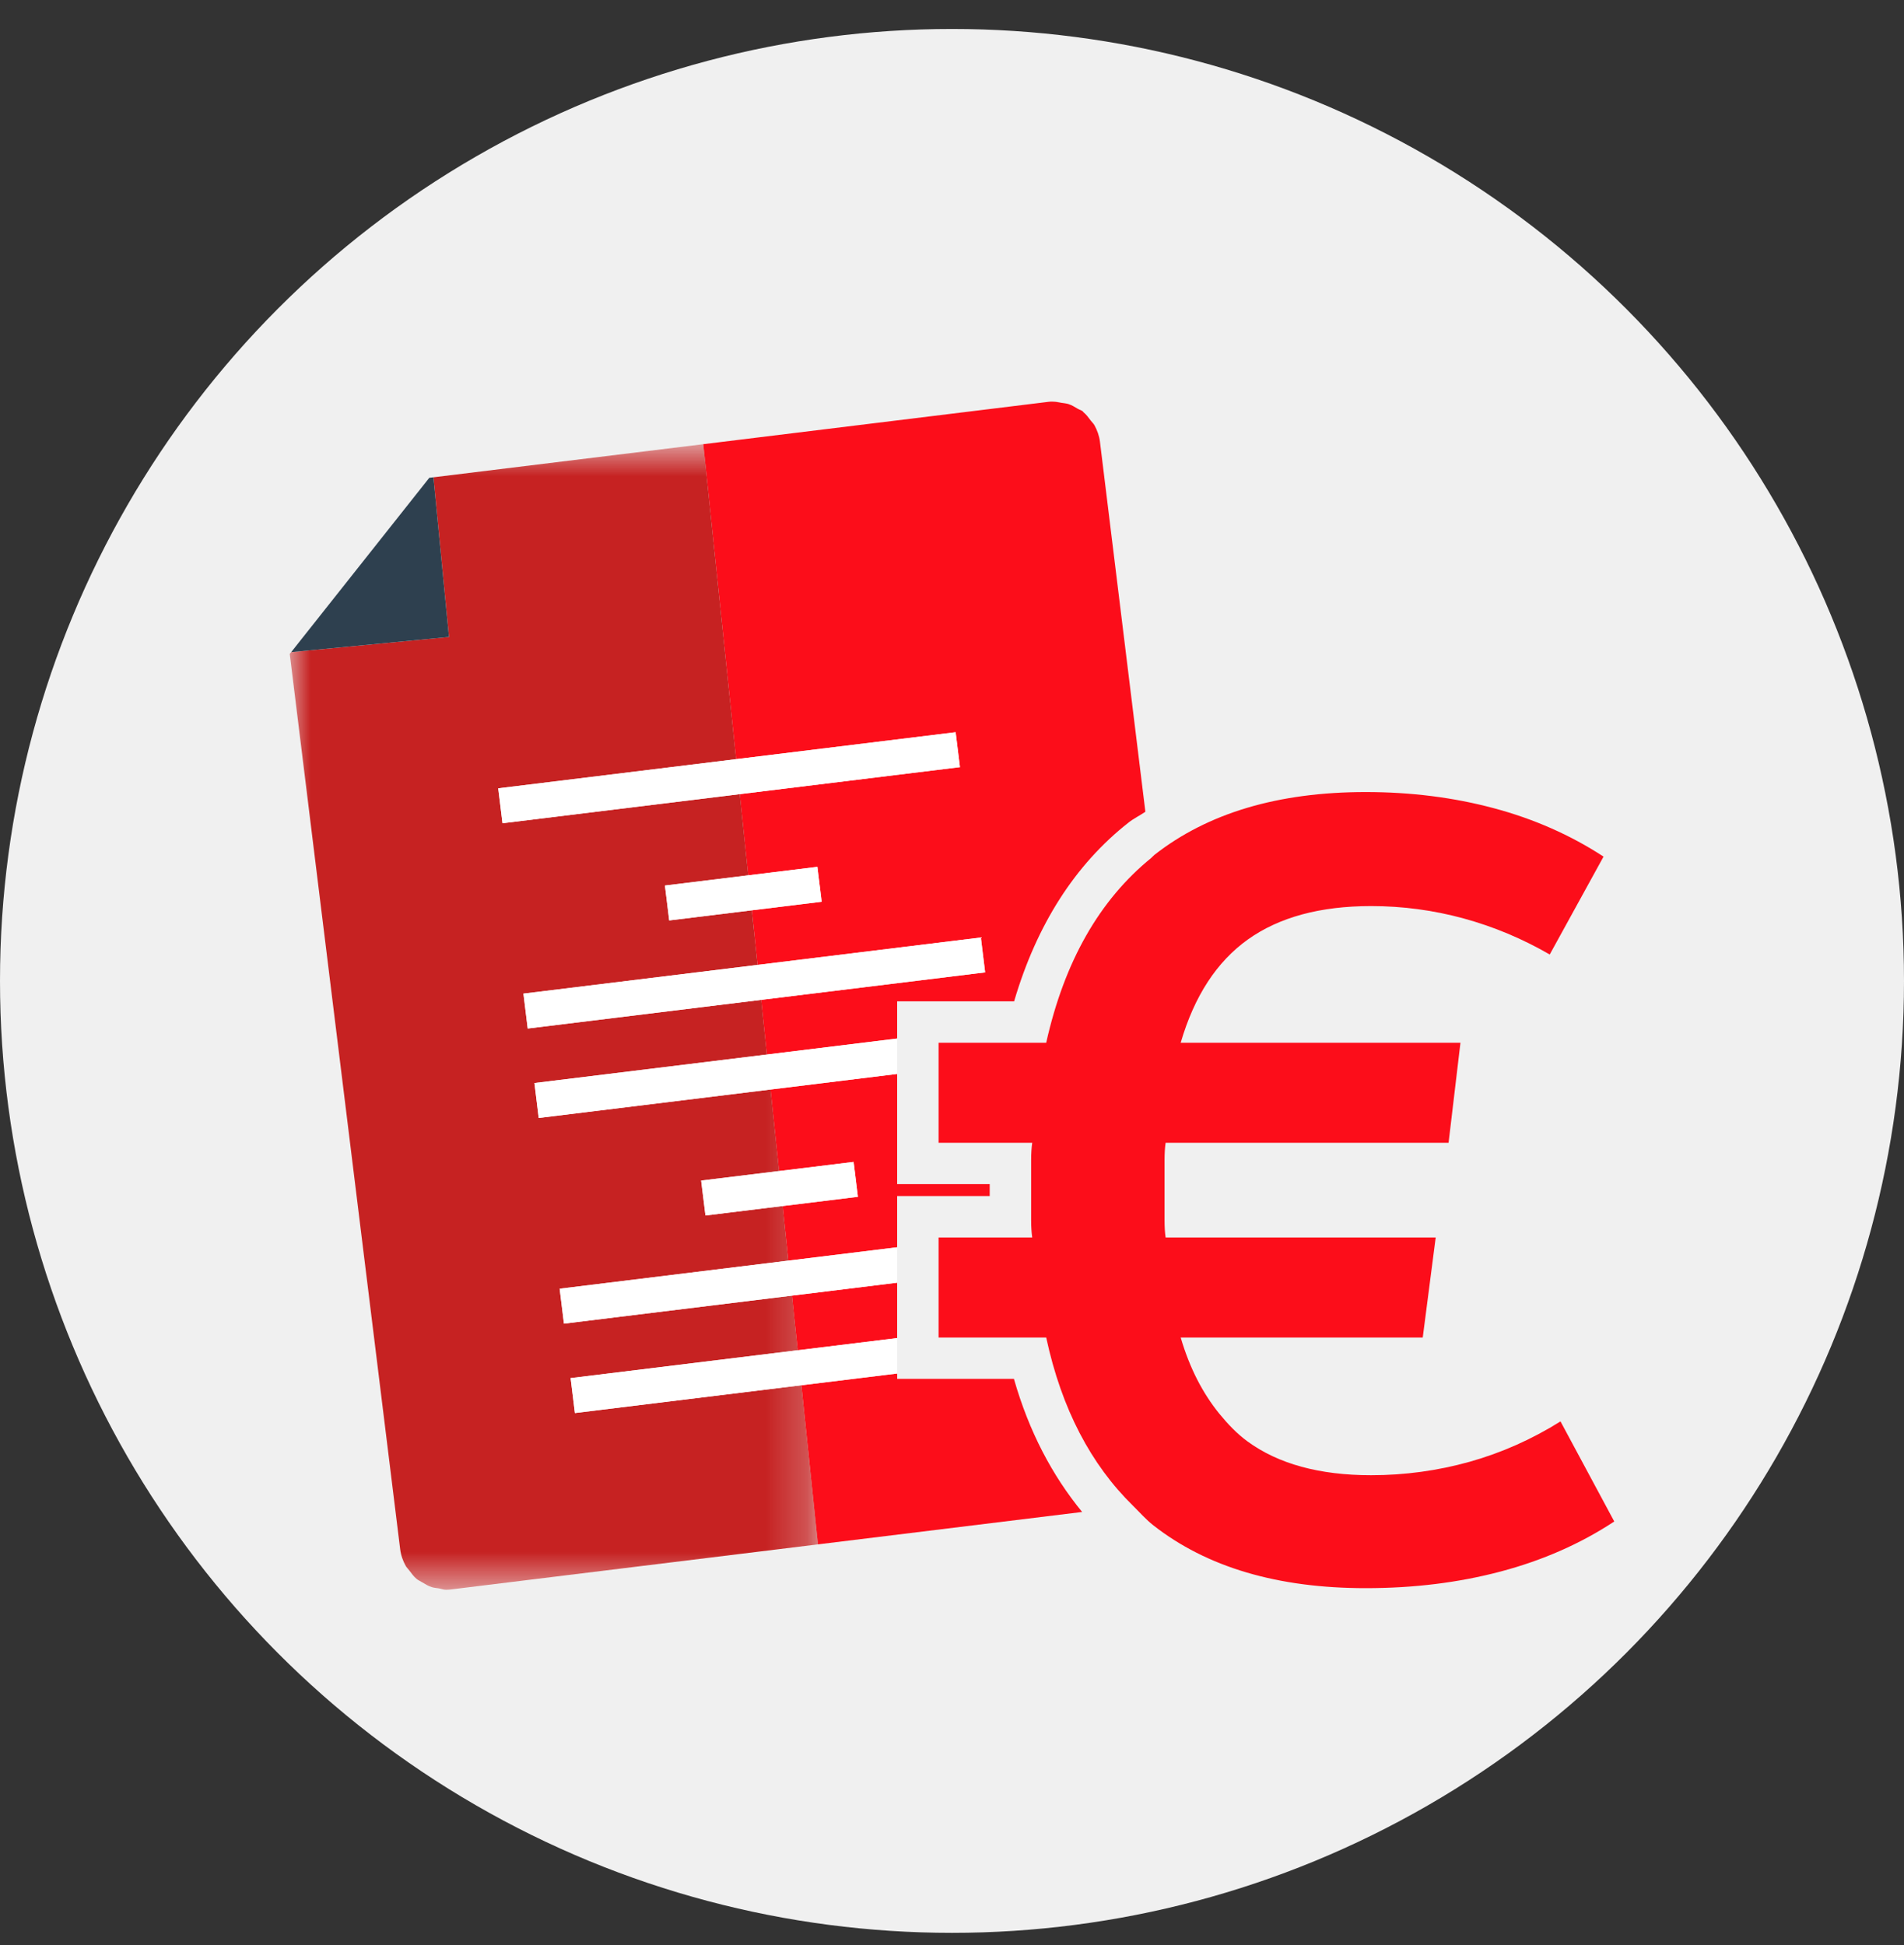
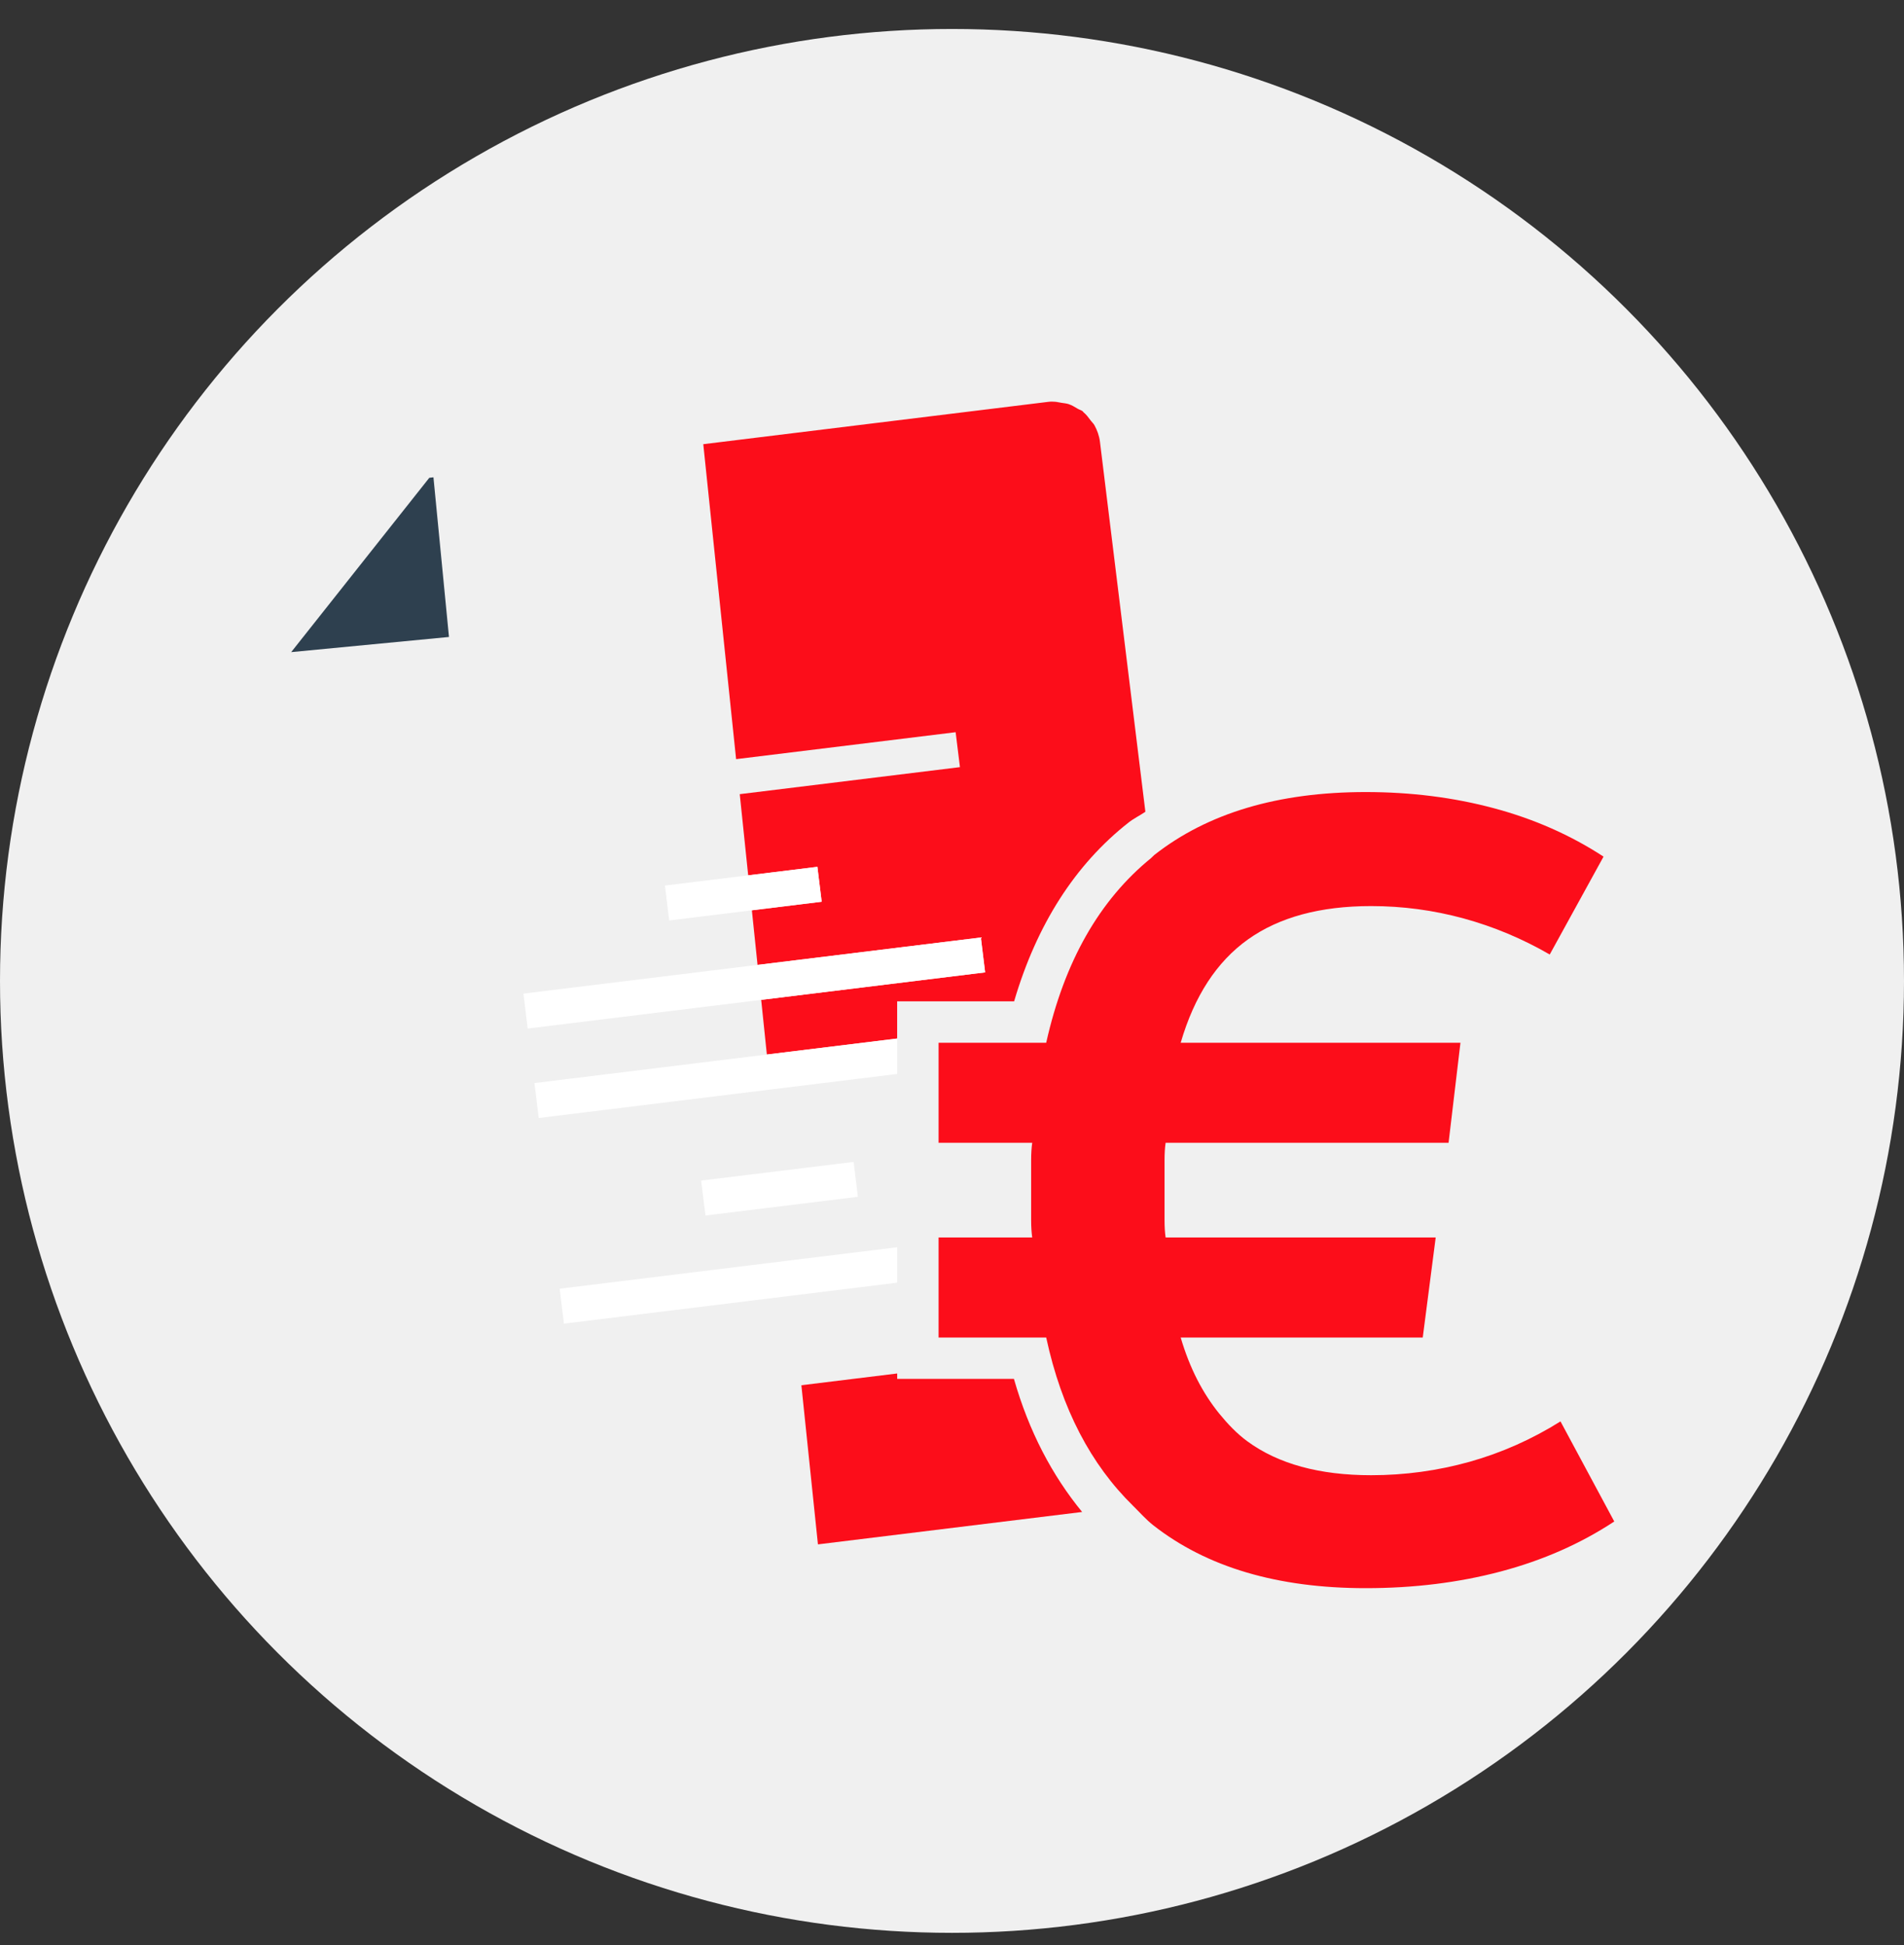
<svg xmlns="http://www.w3.org/2000/svg" width="46" height="47" viewBox="0 0 46 47" fill="none">
  <rect x="0" y="0" width="46" height="47" fill="#333333" stroke="none" />
  <g clip-path="url(#clip0_404_4589)">
    <circle cx="23" cy="23.7" r="23" fill="#F0F0F0" />
-     <path fill-rule="evenodd" clip-rule="evenodd" d="M19.273 32.624L21.675 32.329V32.315V30.992L19.134 31.305L19.273 32.624Z" fill="#FC0D1A" />
-     <path fill-rule="evenodd" clip-rule="evenodd" d="M18.821 28.294L20.623 28.073L20.727 28.916L18.909 29.14L19.047 30.459L21.675 30.136V29.898V28.898H22.675H23.911V28.755V28.61H22.675H21.675V27.61V25.948L18.616 26.324L18.821 28.294Z" fill="#FC0D1A" />
    <path fill-rule="evenodd" clip-rule="evenodd" d="M22.676 33.315H21.676V33.185L19.361 33.469L19.761 37.314L26.144 36.531C25.42 35.649 24.859 34.585 24.496 33.315H22.676Z" fill="#FC0D1A" />
    <path fill-rule="evenodd" clip-rule="evenodd" d="M23.088 17.691L23.192 18.535L17.872 19.188L18.076 21.149L19.748 20.943L19.851 21.787L18.165 21.994L18.302 23.313L23.697 22.651L23.8 23.494L18.39 24.158L18.527 25.478L21.675 25.092V24.193H22.675H24.501C25.046 22.339 25.975 20.887 27.269 19.871C27.394 19.773 27.541 19.703 27.672 19.613L26.575 10.678V10.676C26.557 10.53 26.508 10.395 26.441 10.273C26.418 10.232 26.382 10.202 26.354 10.164C26.3 10.091 26.246 10.017 26.176 9.96C26.169 9.953 26.164 9.942 26.156 9.936C26.121 9.909 26.076 9.899 26.039 9.877C25.968 9.834 25.898 9.791 25.818 9.764C25.763 9.746 25.706 9.742 25.648 9.733C25.545 9.715 25.443 9.695 25.335 9.708L16.991 10.732L17.784 18.342L23.088 17.691Z" fill="#FC0D1A" />
    <mask id="mask0_404_4589" style="mask-type:alpha" maskUnits="userSpaceOnUse" x="7" y="10" width="13" height="29">
      <path fill-rule="evenodd" clip-rule="evenodd" d="M7 10.732H19.762V38.41H7V10.732Z" fill="white" />
    </mask>
    <g mask="url(#mask0_404_4589)">
-       <path fill-rule="evenodd" clip-rule="evenodd" d="M13.89 34.14L13.786 33.296L19.273 32.623L19.135 31.304L13.625 31.981L13.521 31.137L19.047 30.458L18.91 29.139L17.044 29.368L16.94 28.524L18.822 28.293L18.617 26.324L13.015 27.011L12.912 26.167L18.528 25.478L18.391 24.158L12.75 24.85L12.646 24.007L18.303 23.313L18.165 21.994L16.168 22.239L16.065 21.395L18.077 21.148L17.873 19.187L12.141 19.89L12.037 19.047L17.785 18.342L16.992 10.732L10.472 11.532L10.847 15.39L7.035 15.756L7 15.8L9.668 37.431C9.686 37.578 9.735 37.714 9.803 37.836C9.826 37.876 9.861 37.906 9.888 37.944C9.943 38.018 9.996 38.091 10.067 38.15C10.109 38.184 10.158 38.204 10.204 38.233C10.276 38.276 10.345 38.319 10.426 38.345C10.48 38.364 10.538 38.367 10.596 38.376C10.655 38.386 10.71 38.41 10.772 38.41C10.817 38.41 10.863 38.407 10.909 38.401L19.762 37.314L19.361 33.469L13.89 34.14Z" fill="#C62222" />
-     </g>
+       </g>
    <path fill-rule="evenodd" clip-rule="evenodd" d="M10.472 11.532L10.372 11.544L7.035 15.756L10.847 15.39L10.472 11.532Z" fill="#2E404F" />
    <mask id="mask1_404_4589" style="mask-type:alpha" maskUnits="userSpaceOnUse" x="24" y="9" width="2" height="2">
      <path fill-rule="evenodd" clip-rule="evenodd" d="M24.992 9.7H25.992V10.216H24.992V9.7Z" fill="white" />
    </mask>
    <g mask="url(#mask1_404_4589)">
      <path fill-rule="evenodd" clip-rule="evenodd" d="M25.472 9.7C25.427 9.7 25.381 9.703 25.335 9.708C25.443 9.695 25.545 9.716 25.648 9.733C25.589 9.723 25.534 9.7 25.472 9.7Z" fill="#C62222" />
    </g>
    <path fill-rule="evenodd" clip-rule="evenodd" d="M37.701 34.343C37.008 34.777 36.275 35.102 35.504 35.319C34.733 35.534 33.94 35.643 33.126 35.643C31.878 35.643 30.881 35.37 30.136 34.824C29.883 34.639 29.662 34.406 29.457 34.155C29.059 33.664 28.743 33.06 28.525 32.316H29.232H34.373L34.686 29.899H28.935H28.161C28.143 29.778 28.135 29.638 28.135 29.483V28.755V28.027C28.135 27.87 28.143 27.733 28.161 27.611H28.654H34.997L35.284 25.194H28.525C28.854 24.067 29.396 23.236 30.15 22.698C30.904 22.161 31.895 21.892 33.126 21.892C33.888 21.892 34.633 21.992 35.362 22.191C36.089 22.39 36.782 22.681 37.441 23.062L38.741 20.697C37.943 20.176 37.059 19.786 36.089 19.527C35.118 19.267 34.087 19.137 32.996 19.137C30.881 19.137 29.179 19.644 27.888 20.657C27.86 20.679 27.838 20.709 27.81 20.732C26.565 21.745 25.716 23.227 25.276 25.194H22.676V27.611H24.938C24.921 27.733 24.912 27.87 24.912 28.027V28.755V29.483C24.912 29.638 24.921 29.778 24.938 29.899H22.676V32.316H25.276C25.649 34.049 26.361 35.389 27.373 36.381C27.534 36.539 27.684 36.712 27.862 36.852C29.153 37.865 30.865 38.372 32.996 38.372C34.157 38.372 35.244 38.238 36.258 37.969C37.272 37.7 38.186 37.298 39 36.761L37.701 34.343Z" fill="#FC0D1A" />
    <path fill-rule="evenodd" clip-rule="evenodd" d="M20.623 28.073L18.822 28.294L16.939 28.524L17.044 29.368L18.91 29.139L20.727 28.916L20.623 28.073Z" fill="white" />
    <path fill-rule="evenodd" clip-rule="evenodd" d="M23.697 22.651L18.302 23.313L12.646 24.007L12.749 24.851L18.39 24.158L23.801 23.494L23.697 22.651Z" fill="white" />
    <path fill-rule="evenodd" clip-rule="evenodd" d="M19.748 20.944L18.077 21.149L16.064 21.396L16.168 22.239L18.165 21.994L19.852 21.787L19.748 20.944Z" fill="white" />
-     <path fill-rule="evenodd" clip-rule="evenodd" d="M23.088 17.691L17.784 18.342L12.037 19.047L12.14 19.891L17.872 19.188L23.192 18.535L23.088 17.691Z" fill="white" />
-     <path fill-rule="evenodd" clip-rule="evenodd" d="M13.786 33.297L13.89 34.141L19.36 33.47L21.676 33.186V32.329L19.272 32.624L13.786 33.297Z" fill="white" />
    <path fill-rule="evenodd" clip-rule="evenodd" d="M13.521 31.137L13.625 31.981L19.135 31.304L21.676 30.991V30.135L19.047 30.458L13.521 31.137Z" fill="white" />
-     <path fill-rule="evenodd" clip-rule="evenodd" d="M12.912 26.168L13.016 27.012L18.617 26.324L21.676 25.948V25.193V25.092L18.528 25.479L12.912 26.168Z" fill="white" />
+     <path fill-rule="evenodd" clip-rule="evenodd" d="M12.912 26.168L13.016 27.012L18.617 26.324L21.676 25.948V25.193V25.092L18.528 25.479Z" fill="white" />
  </g>
  <defs>
    <clipPath id="clip0_404_4589">
      <rect width="46" height="46" fill="white" transform="translate(0 0.7)" />
    </clipPath>
  </defs>
</svg>